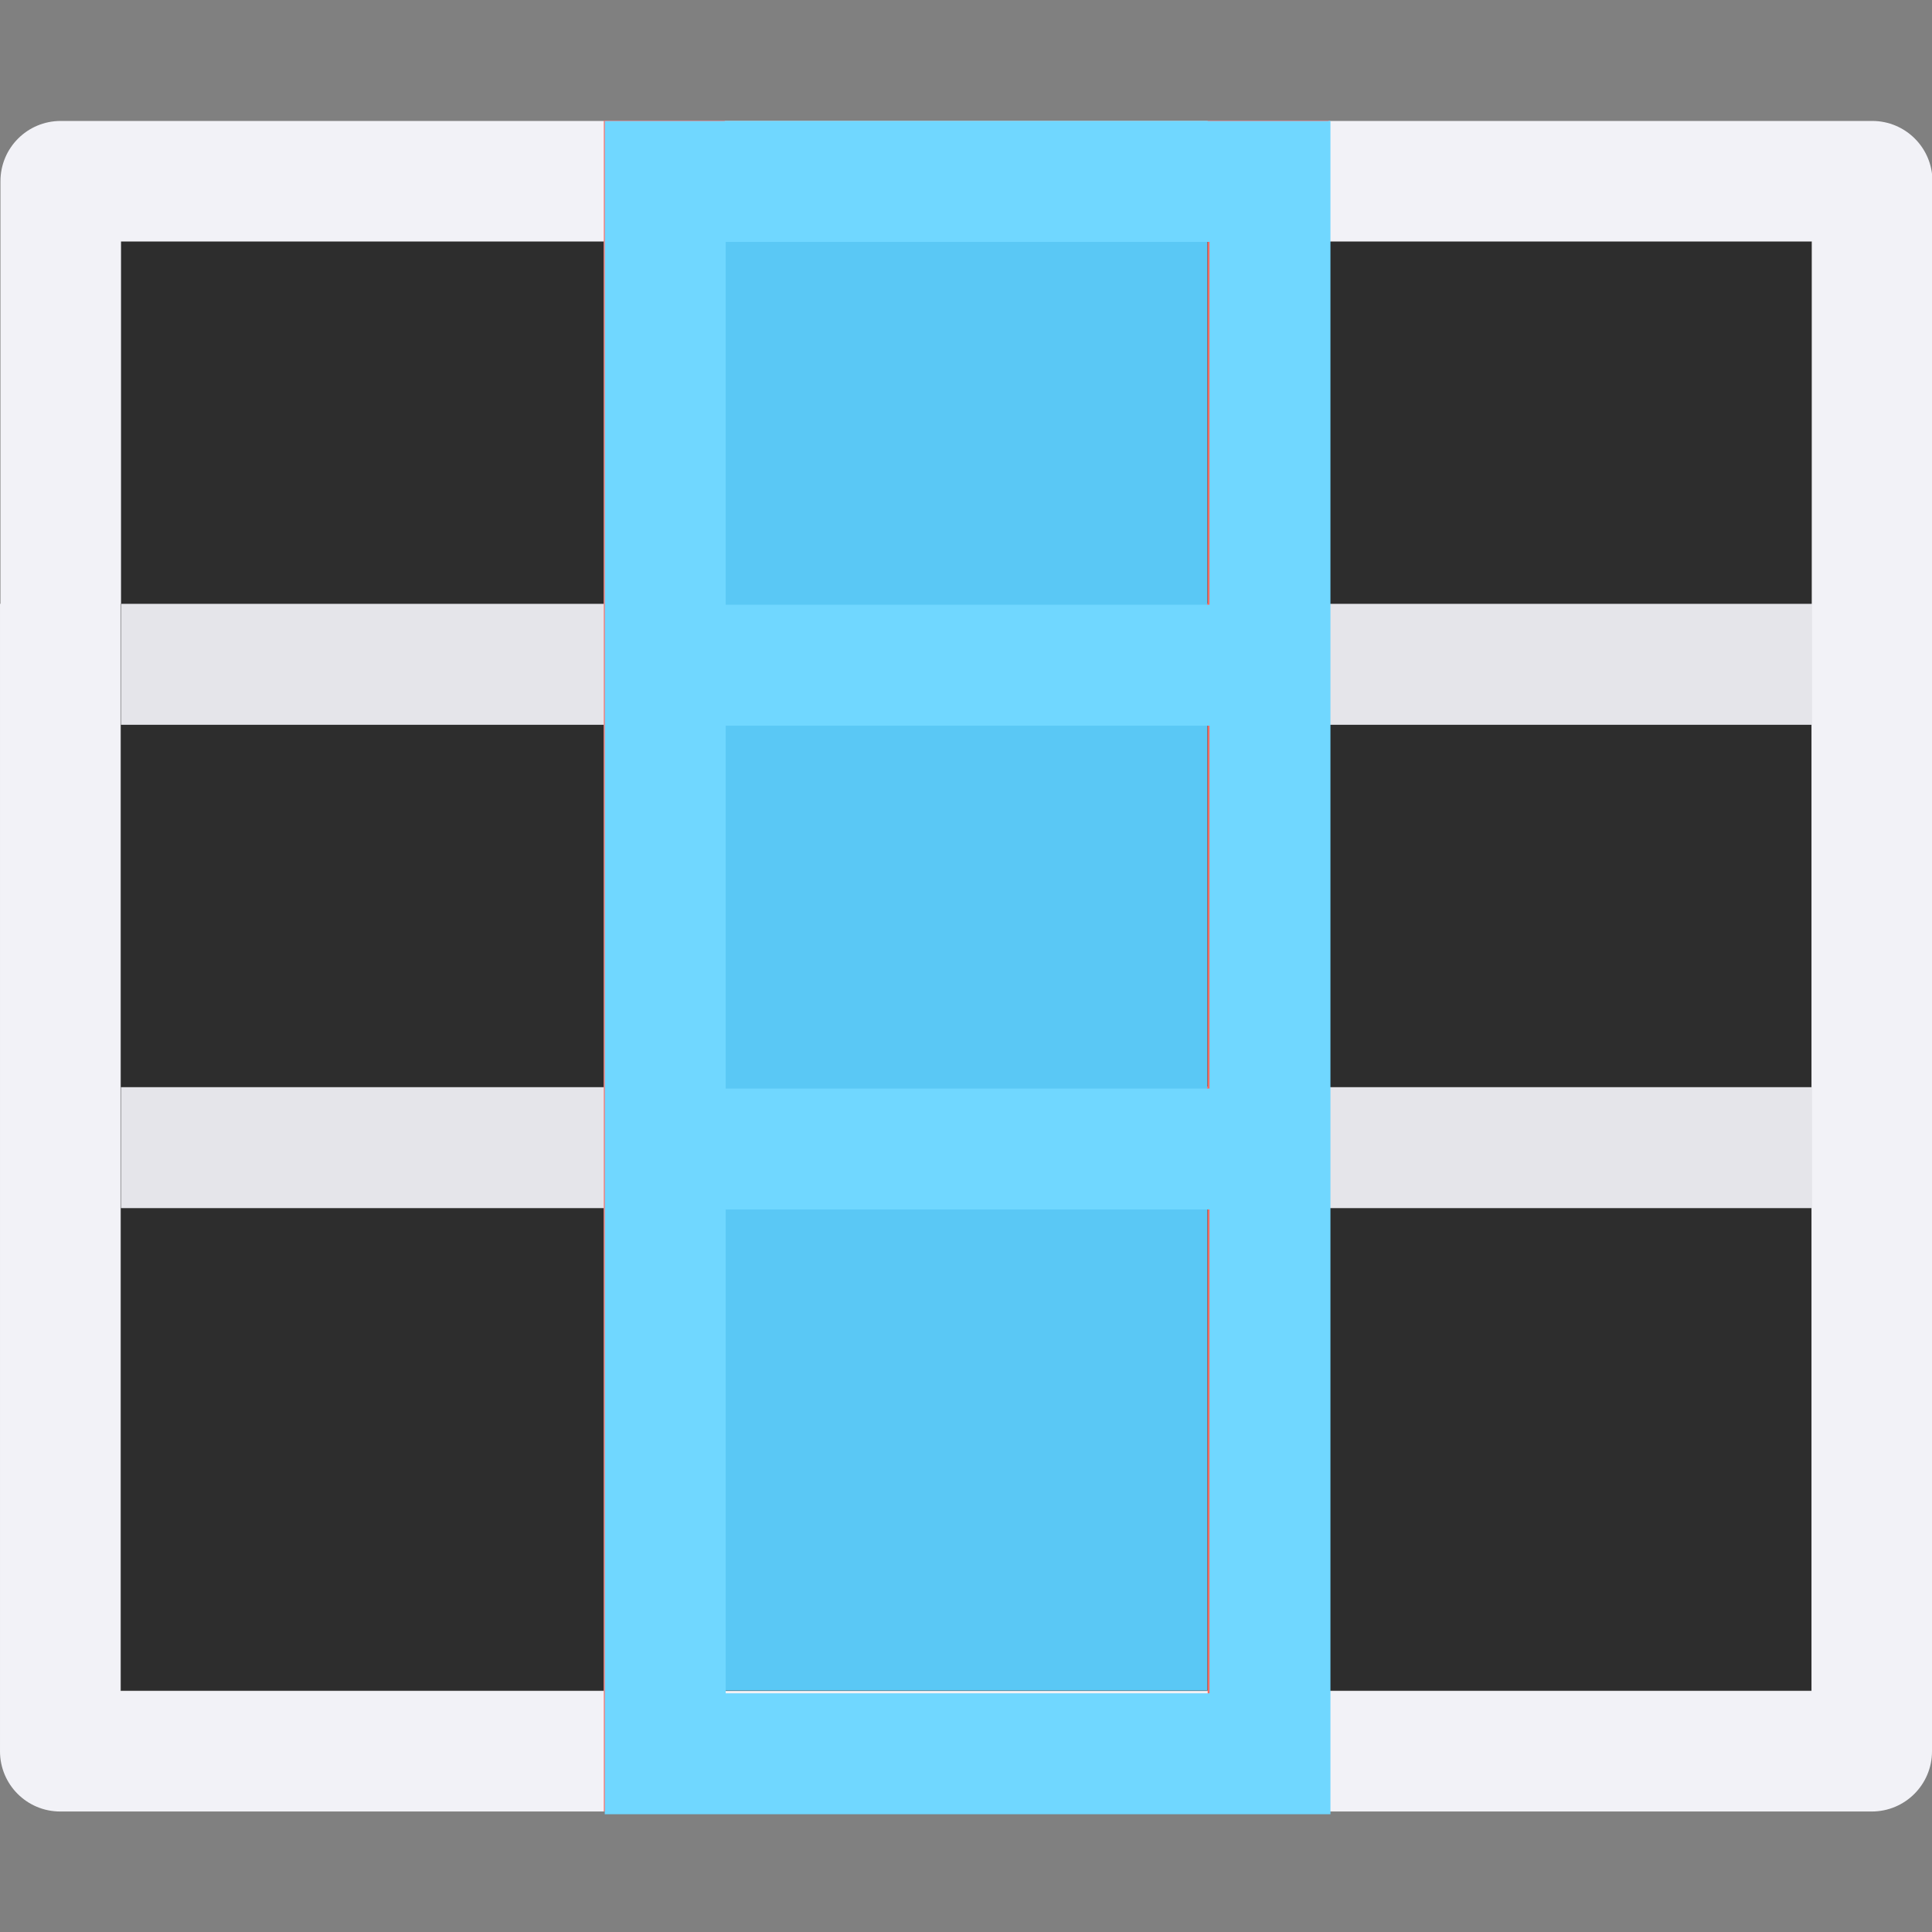
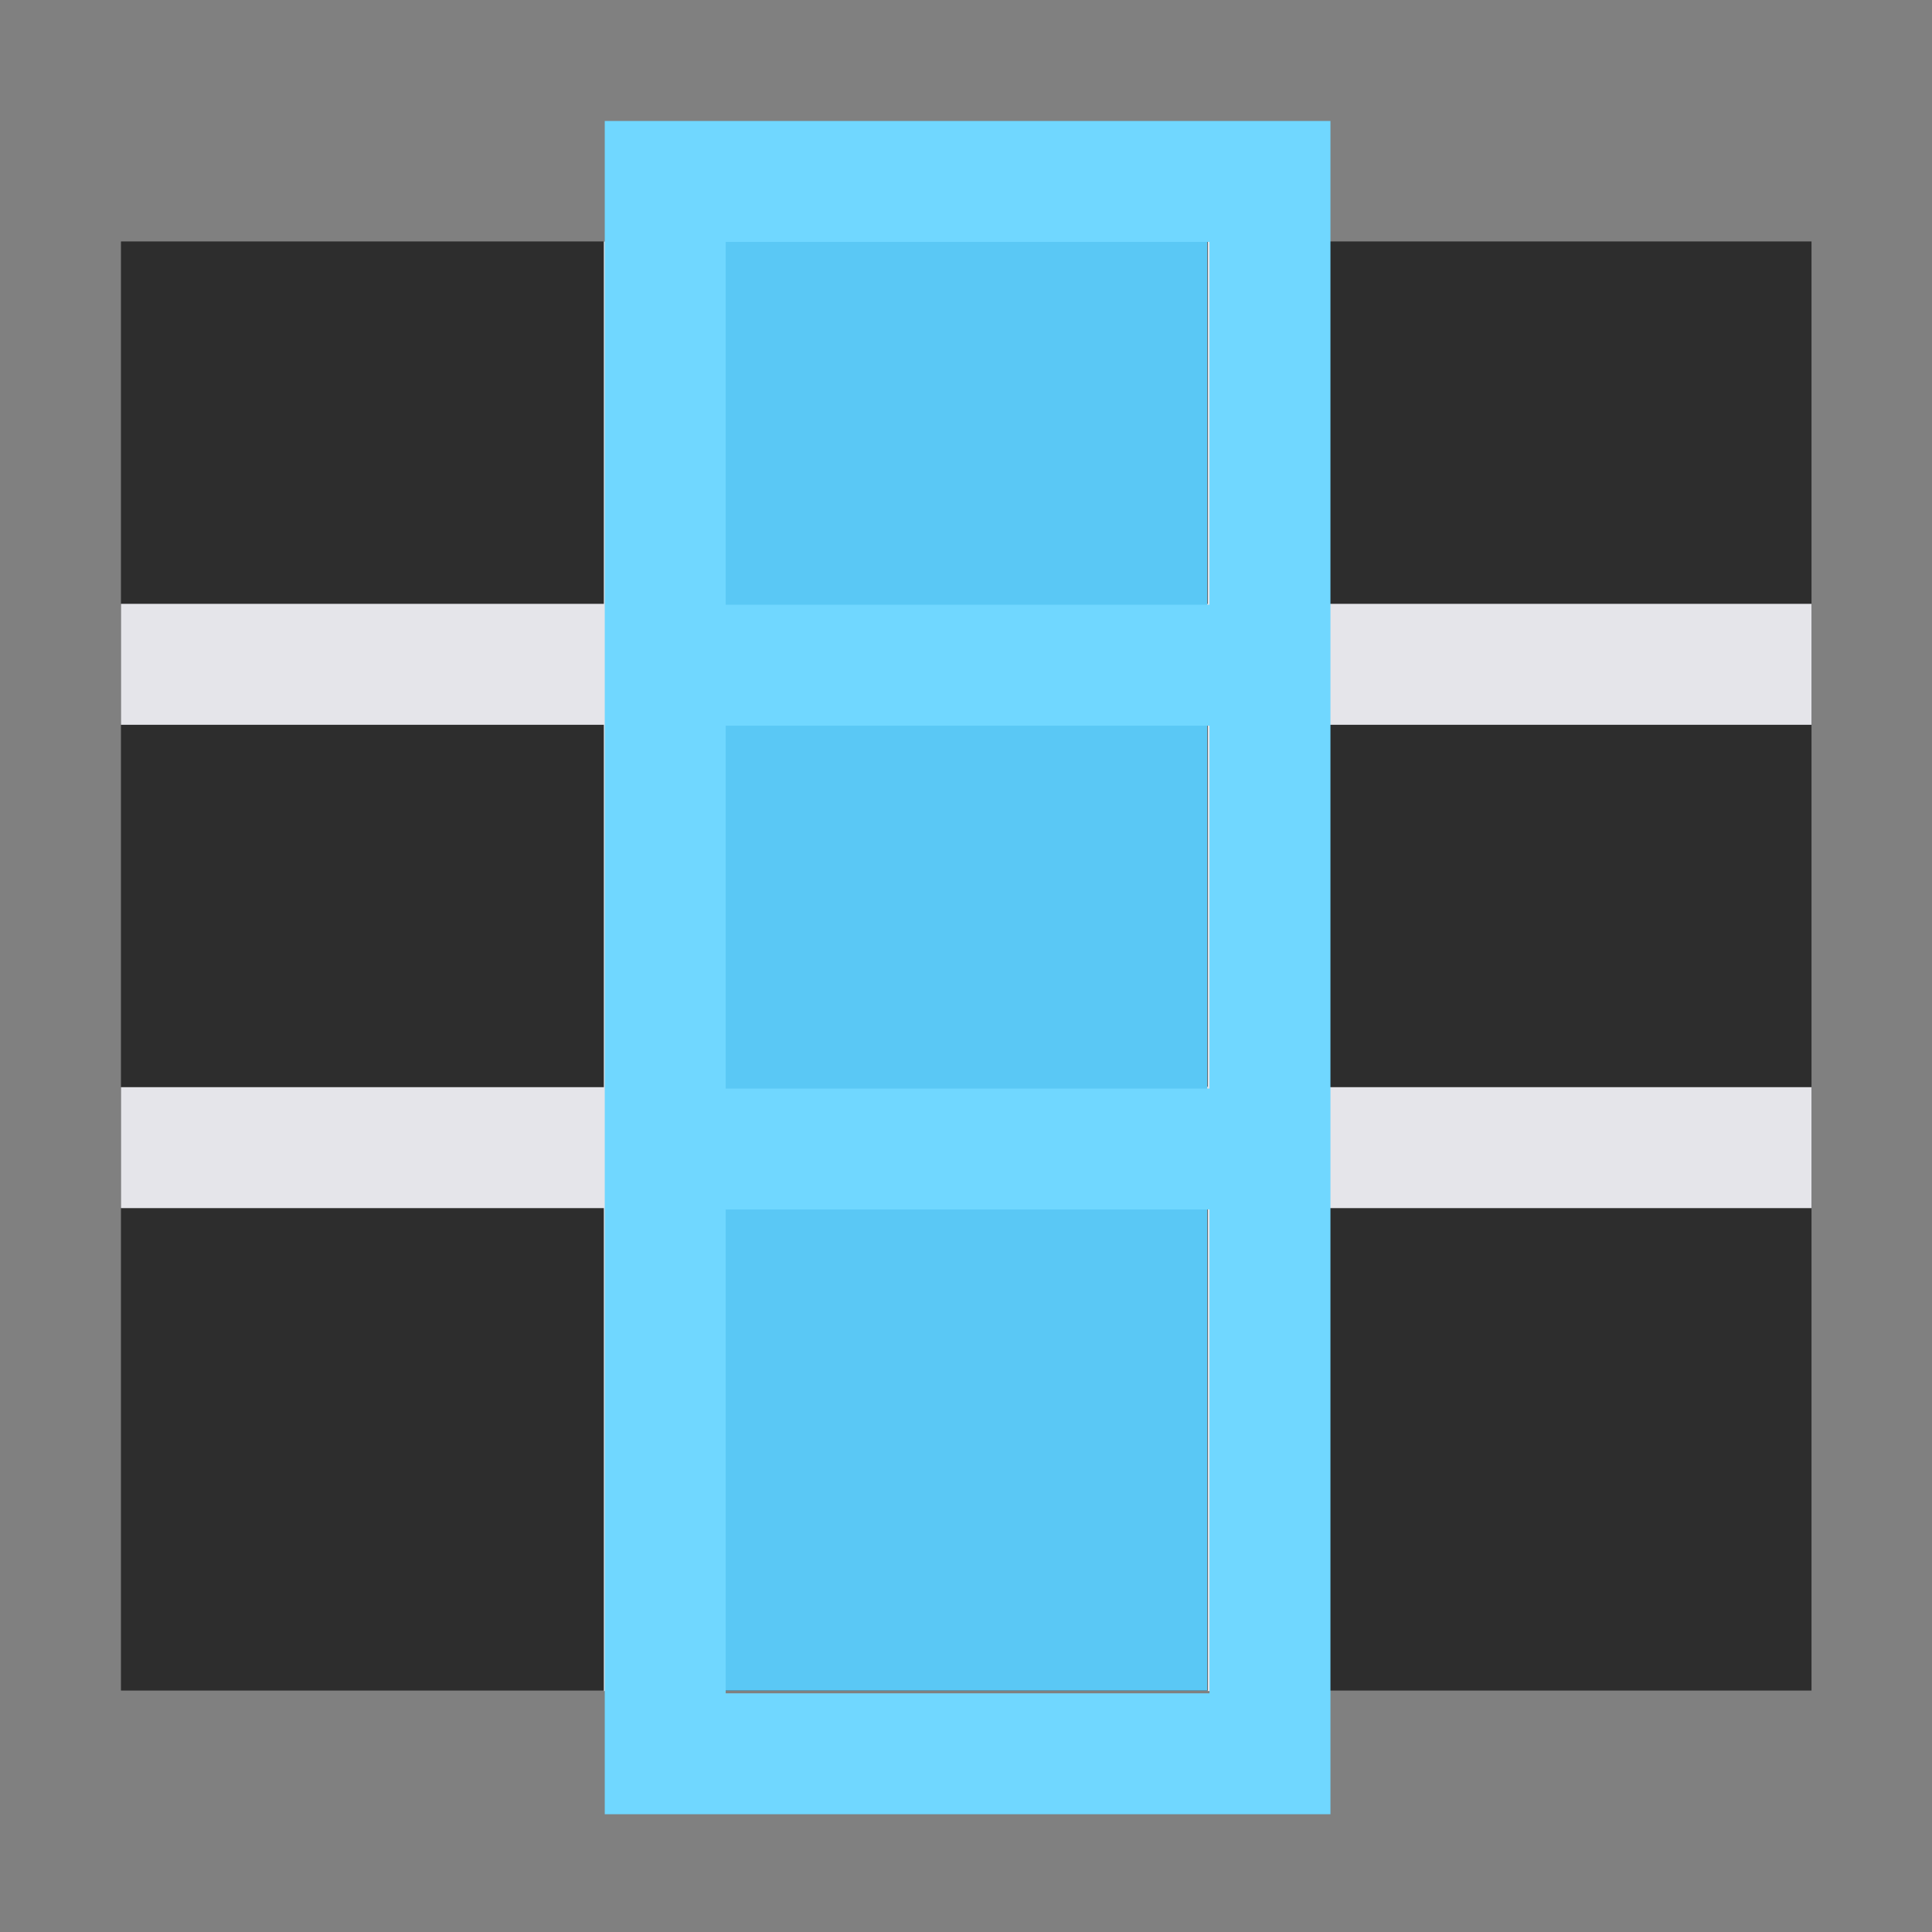
<svg xmlns="http://www.w3.org/2000/svg" height="16" viewBox="0 0 4.233 4.233" width="16">
  <rect x="0" y="0" width="4.233" height="4.233" fill="#808080" stroke="none" />
  <g transform="translate(0 -292.767)">
    <g stroke-width=".265">
      <path d="m.265 293.296h3.704v3.175h-3.704z" fill="#2d2d2d" />
-       <path d="m.133 293.032c-.073-0-.132.059-.132.132v.926h-.001v2.514c-0.0.073.059.132.132.132h3.969c.073 0.0.132-.059.132-.132v-2.514h.001v-.926c0-.073-.059-.132-.132-.132zm.132.264h1.058.265 1.058.265 1.058.001v.794h-.001v2.382h-3.705v-2.382h.001v-.265z" fill="#f2f2f7" />
      <path d="m1.323 293.296v.794h-1.058v.265h1.058v.794h-1.058v.265h1.058v1.058h.265v-1.058h1.058v1.058h.265v-1.058h1.058v-.265h-1.058v-.794h1.058v-.265h-1.058v-.794h-.265v.794h-1.058v-.794zm.265 1.058h1.058v.794h-1.058z" fill="#e5e5ea" />
-       <path d="m1.323 293.031v1.058.265.794.265 1.323h.265v-1.323h1.058v1.323h.265v-1.323-.265-.794-.265-1.058h-.265v1.058h-1.058v-1.058zm.265 1.323h1.058v.794h-1.058z" fill="#ff6961" />
      <path d="m1.587 293.296h1.058v3.175h-1.058z" fill="#5ac8f5" />
    </g>
-     <path d="m1.587 293.031h1.058v.265h-1.058z" fill="#ff6961" opacity="0" />
+     <path d="m1.587 293.031h1.058h-1.058z" fill="#ff6961" opacity="0" />
    <path d="m5 1v1 2.5.5 1 3 1 4 1h1 4 1v-1-4-4-1.5-2.5-1h-1-4zm1 1h4v2.5.5h-4v-.5zm0 4h4v3h-4zm0 4h4v4h-4z" fill="#70d7ff" transform="matrix(.265 0 0 .265 0 292.767)" />
    <path d="m1.587 293.296h1.058v3.175h-1.058z" fill="#ff9f0a" opacity="0" />
  </g>
</svg>